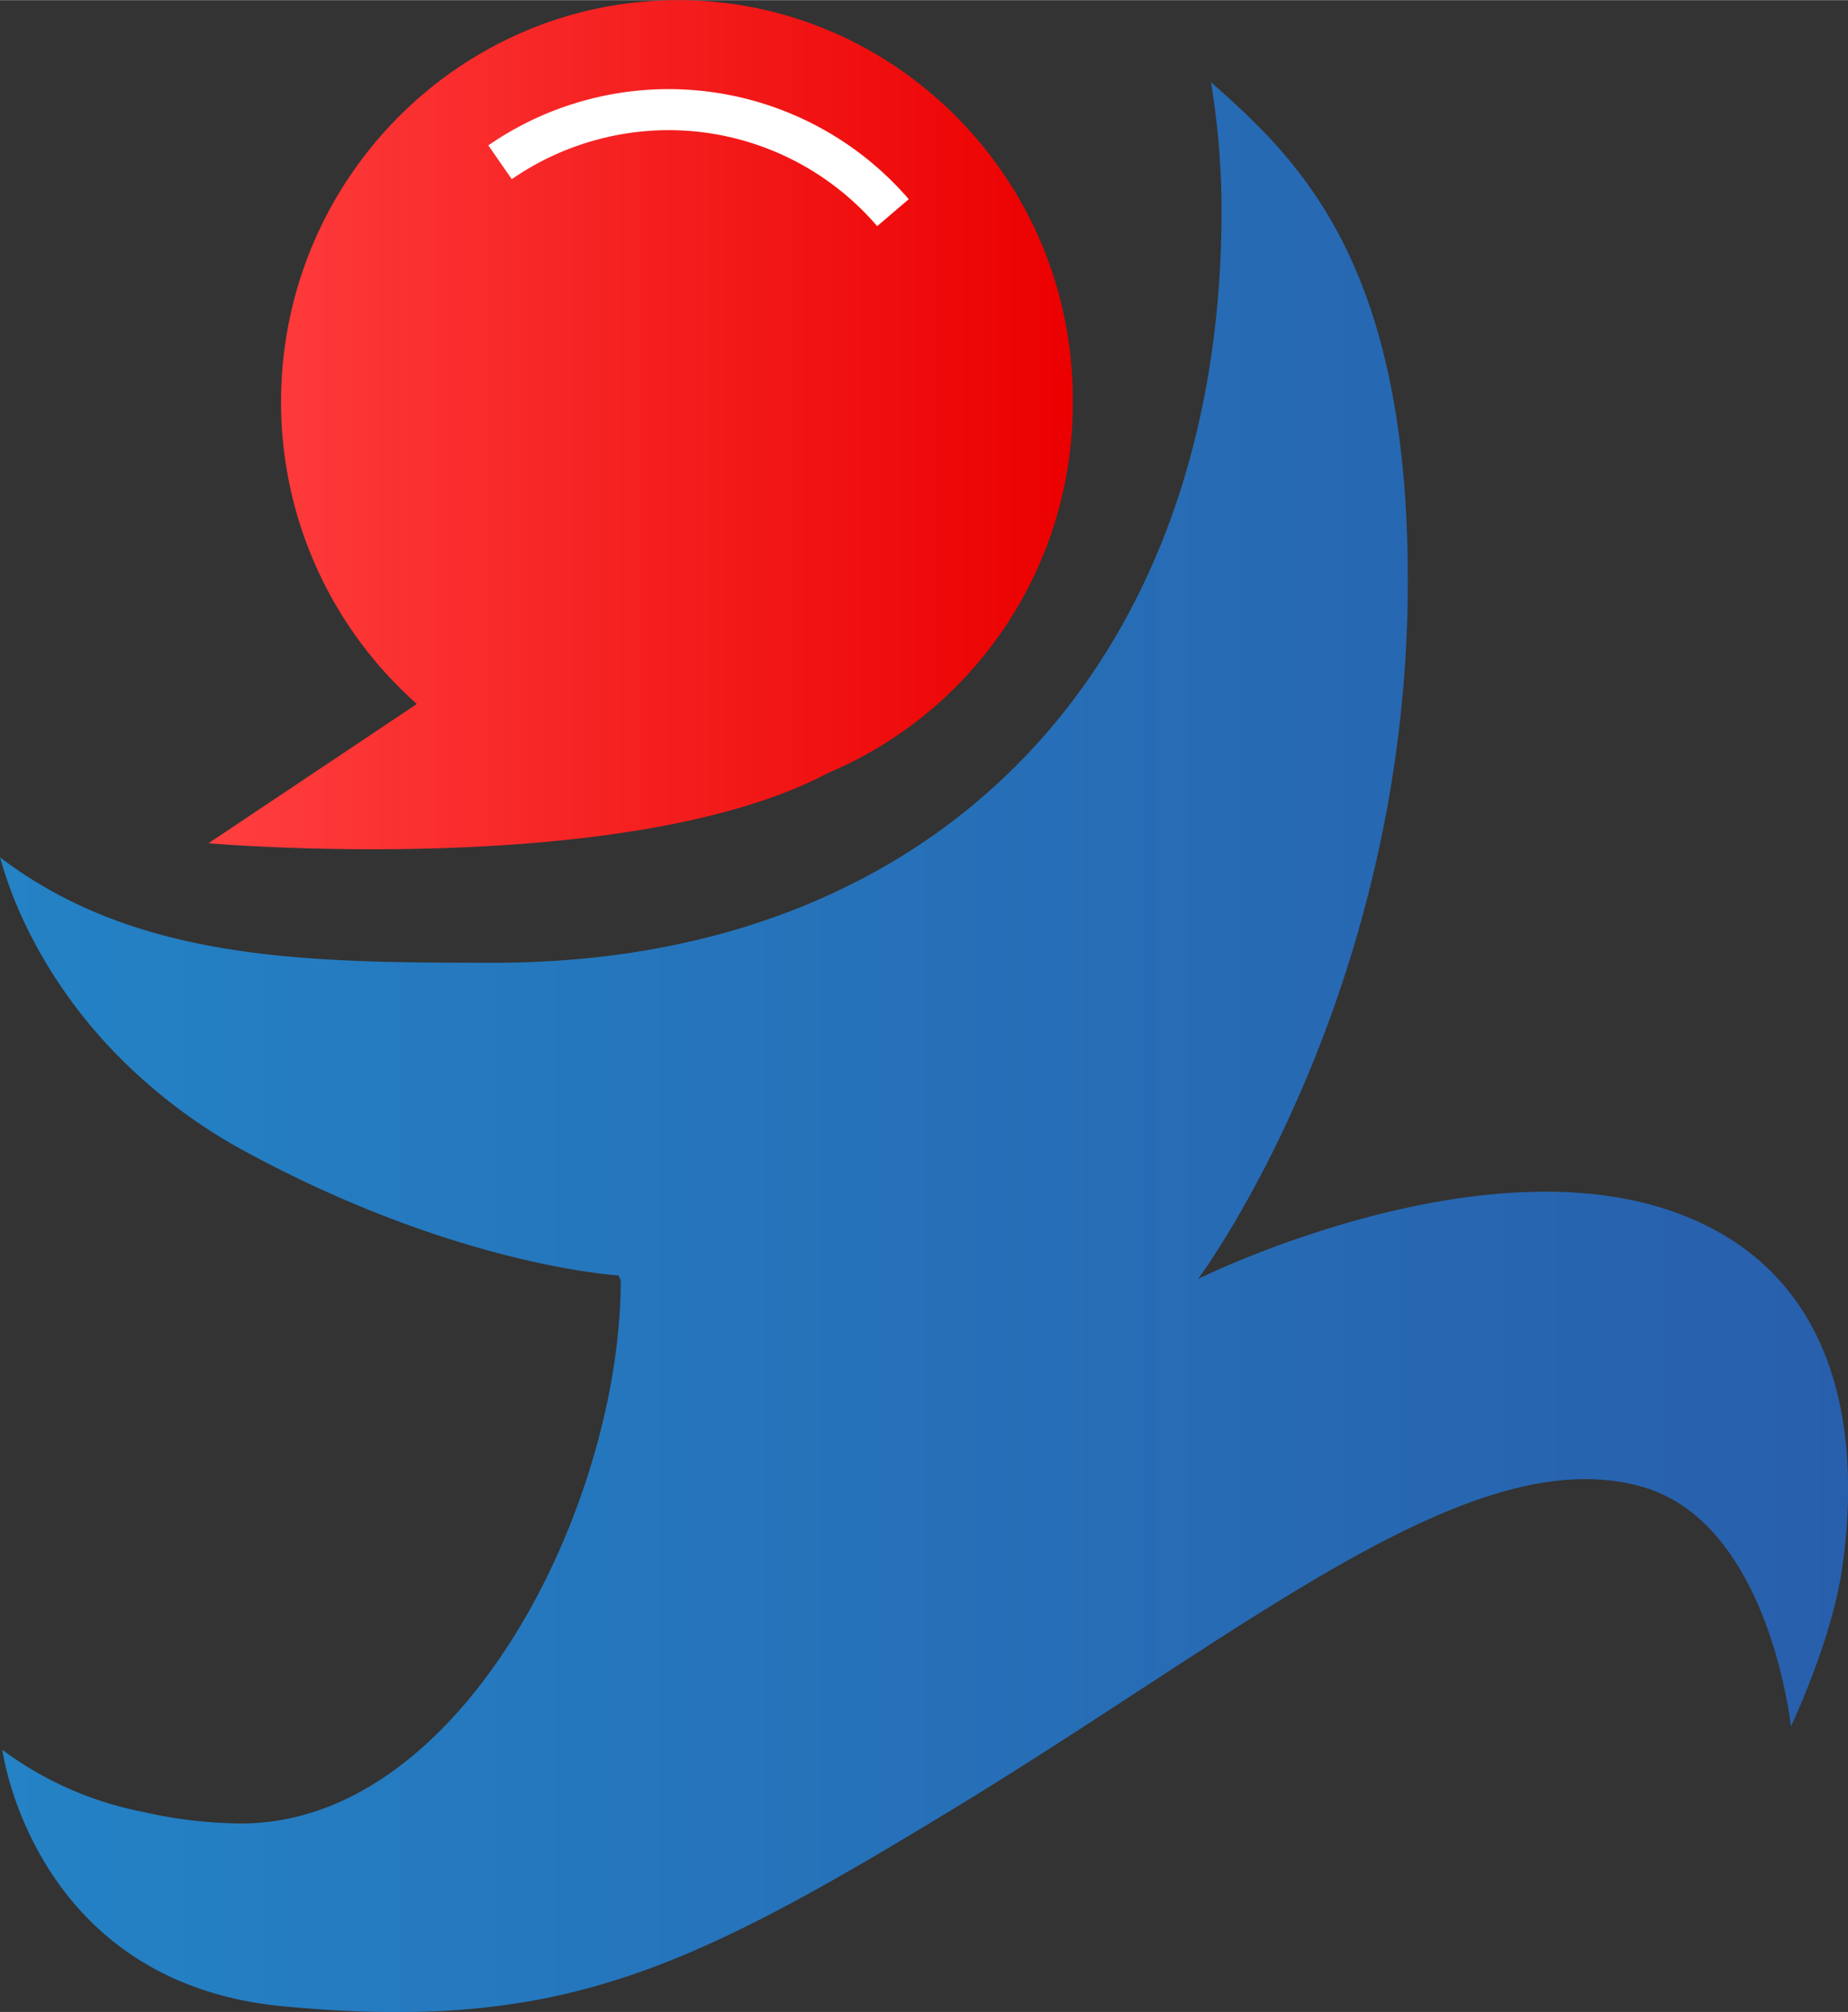
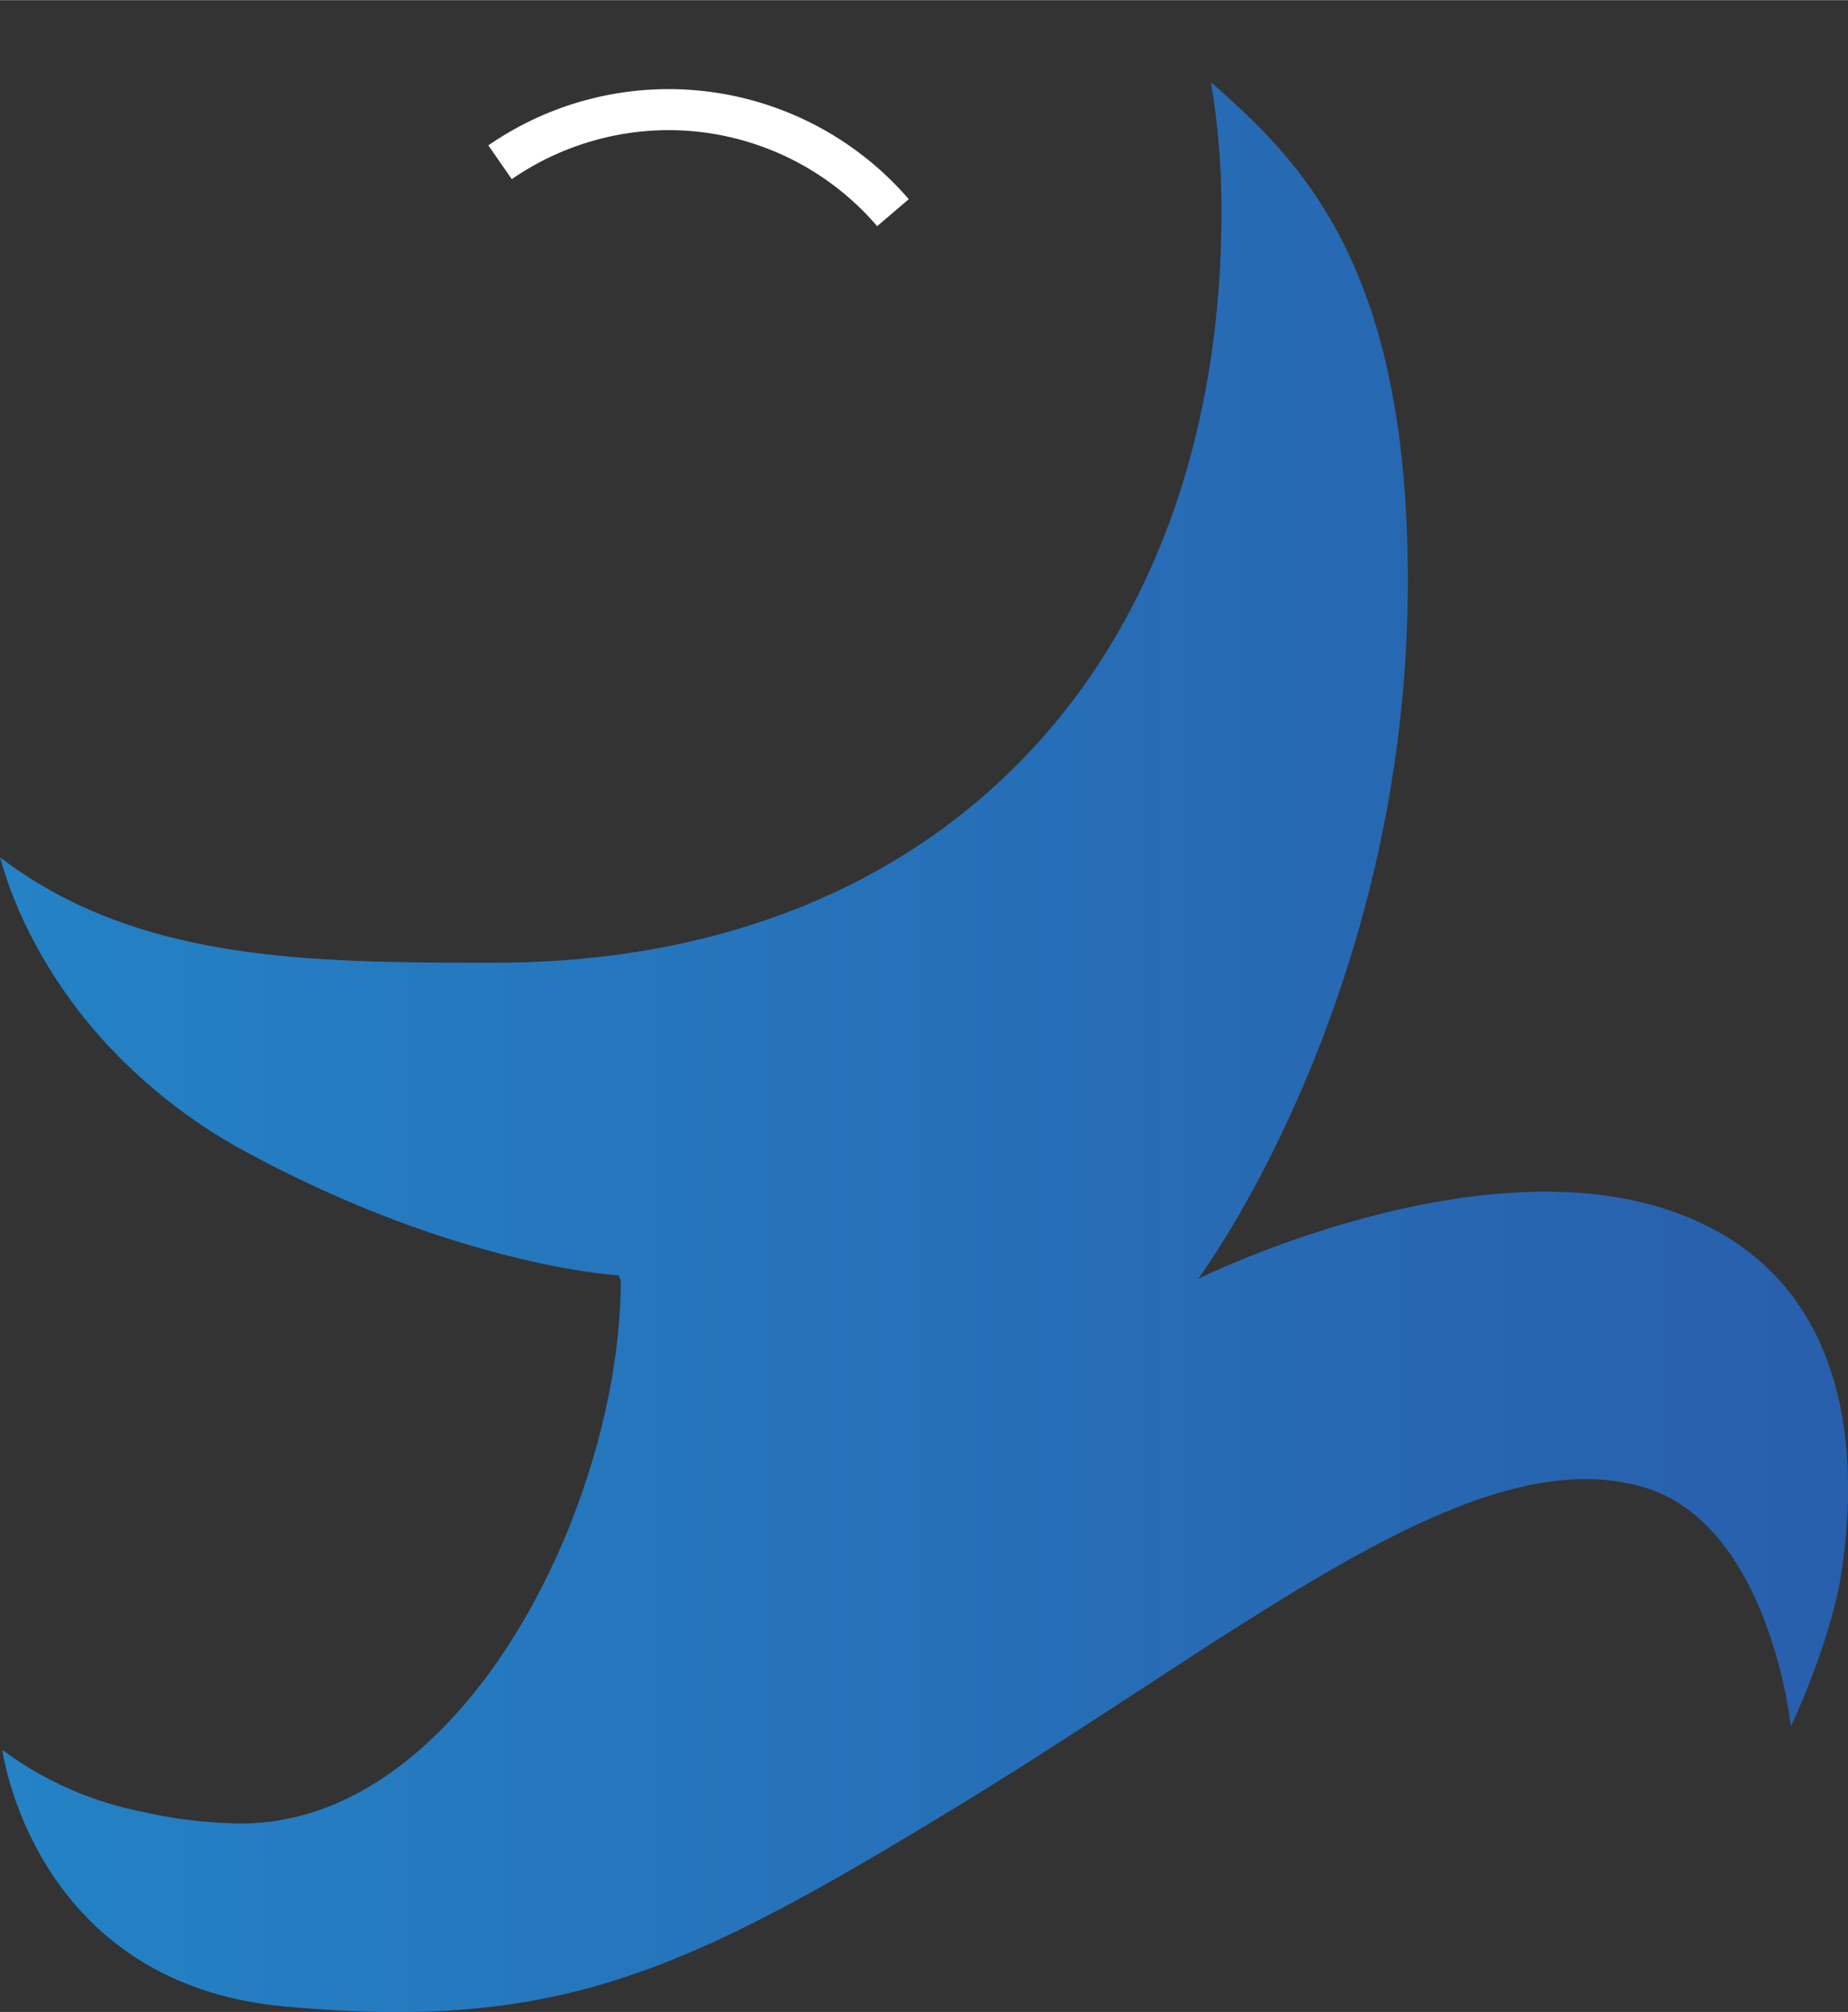
<svg xmlns="http://www.w3.org/2000/svg" data-name="Layer 1" viewBox="0 0 320 348.38" width="2296" height="2500">
  <rect x="0" y="0" width="320" height="348.38" fill="#333333" stroke="none" />
  <defs>
    <linearGradient id="a" x1="36.1" y1="277.06" x2="185.76" y2="277.06" gradientTransform="matrix(1 0 0 -1 0 350.58)" gradientUnits="userSpaceOnUse">
      <stop offset="0" stop-color="#ff3f3f" />
      <stop offset="1" stop-color="#eb0000" />
    </linearGradient>
    <linearGradient id="b" y1="169.3" x2="320" y2="169.3" gradientTransform="matrix(1 0 0 -1 0 350.58)" gradientUnits="userSpaceOnUse">
      <stop offset="0" stop-color="#2482c5" />
      <stop offset="1" stop-color="#285fac" />
    </linearGradient>
  </defs>
  <title>golo</title>
  <g data-name="&lt;Group&gt;">
-     <path data-name="&lt;Path&gt;" d="M143.37 133.84a69.36 69.36 0 0 0 42.39-64.28C186 31.23 155.13 0 117.42 0 79.49 0 48.67 31.23 48.67 69.56a69.76 69.76 0 0 0 23.52 52.32L36.1 146s72.39 6.3 107.27-12.16z" fill="url(#a)" />
    <path data-name="&lt;Path&gt;" d="M290 209.89c-34.47-12.37-82.54 11.56-82.54 11.56s37.11-49.69 36.3-123.1c-.4-53.74-19.46-71.18-34.07-84.15a135.65 135.65 0 0 1 1.83 22.3c0 77.87-48.26 130.19-125.93 130.19-32.25 0-61.85-.2-85.58-18.25.41 1.22 3.85 16 17.64 31.43a92.92 92.92 0 0 0 25.15 19.68c34.88 18.85 61.65 21.09 64.28 21.29.21.2.21.61.41.81 0 38.73-27.18 94.09-65.71 94.09a78.73 78.73 0 0 1-17-2A60 60 0 0 1 .41 303s5.27 40.35 48.67 44.41c47.65 4.46 69.55-5.88 116.8-34.68 50.5-30.82 88.82-63.47 118.23-55.36 22.31 6.08 26 41.57 26 41.57s6.69-14 8.72-26.36c1.98-13.01 5.63-50.32-28.83-62.69z" fill="url(#b)" />
  </g>
  <path data-name="&lt;Path&gt;" d="M115.79 22.51a47.61 47.61 0 0 1 36.1 16.63l5.47-4.67a54.89 54.89 0 0 0-72.8-9.32L88.62 31a47.94 47.94 0 0 1 27.17-8.49z" fill="#fff" />
</svg>